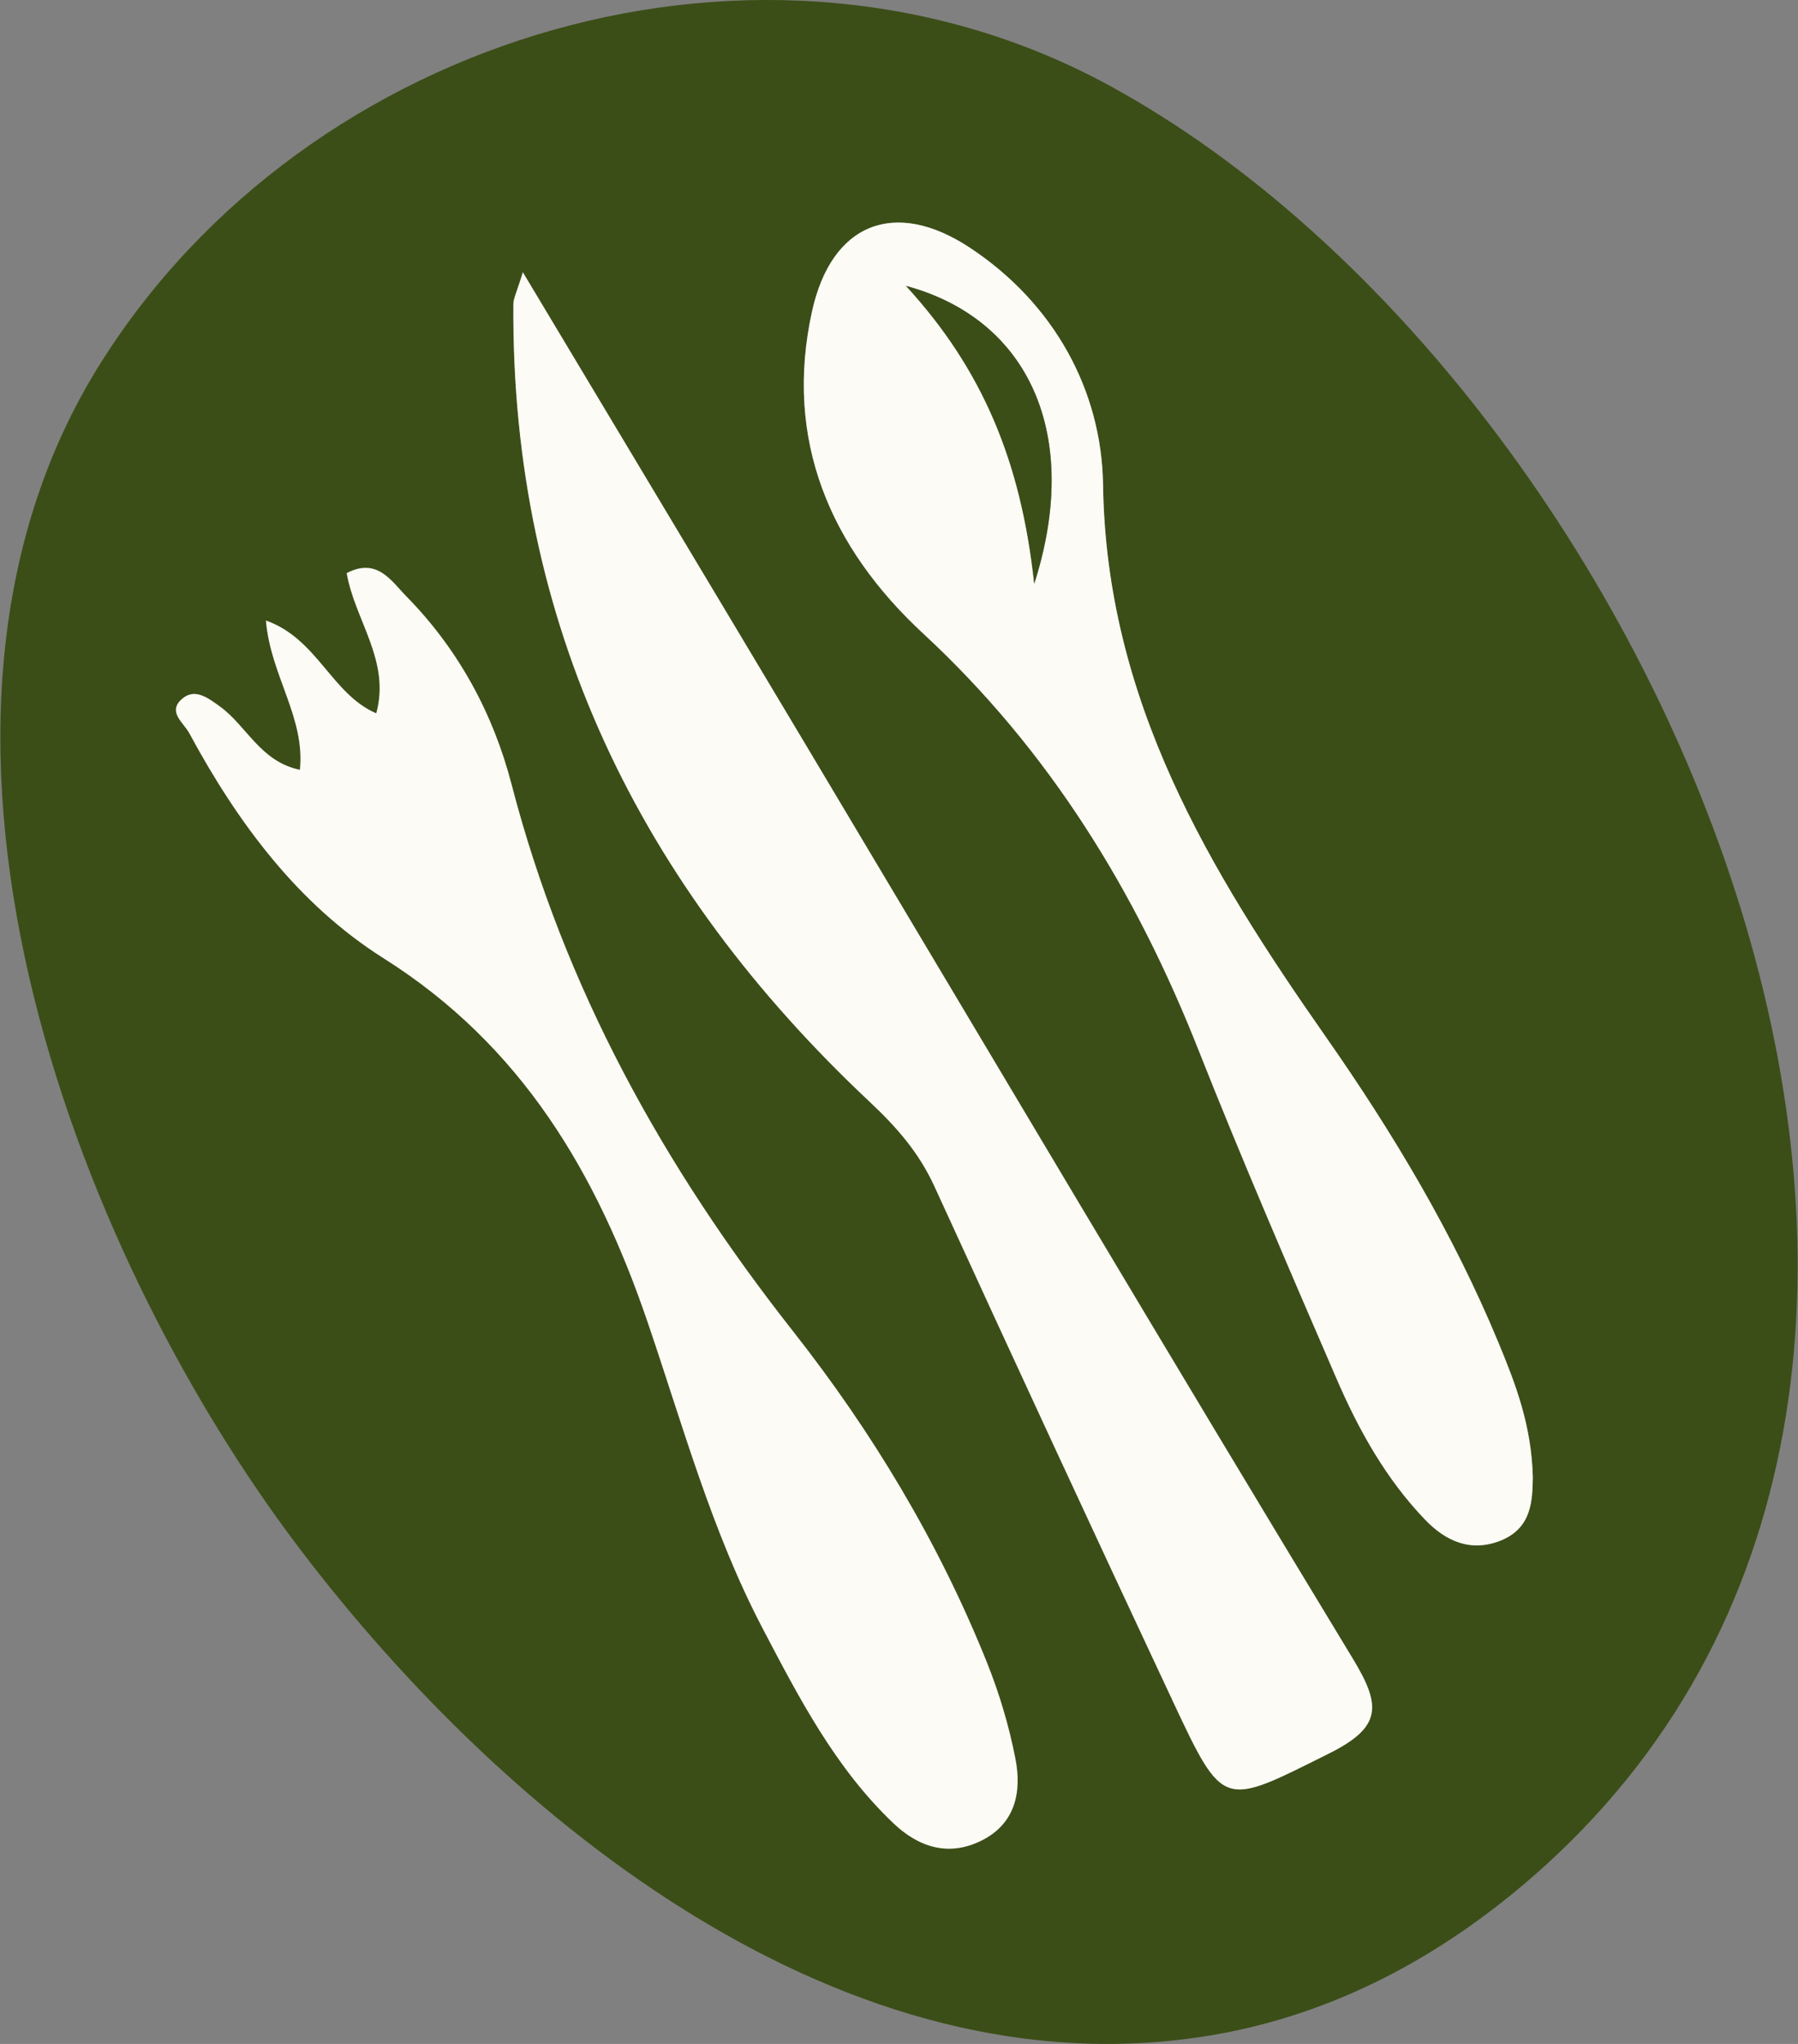
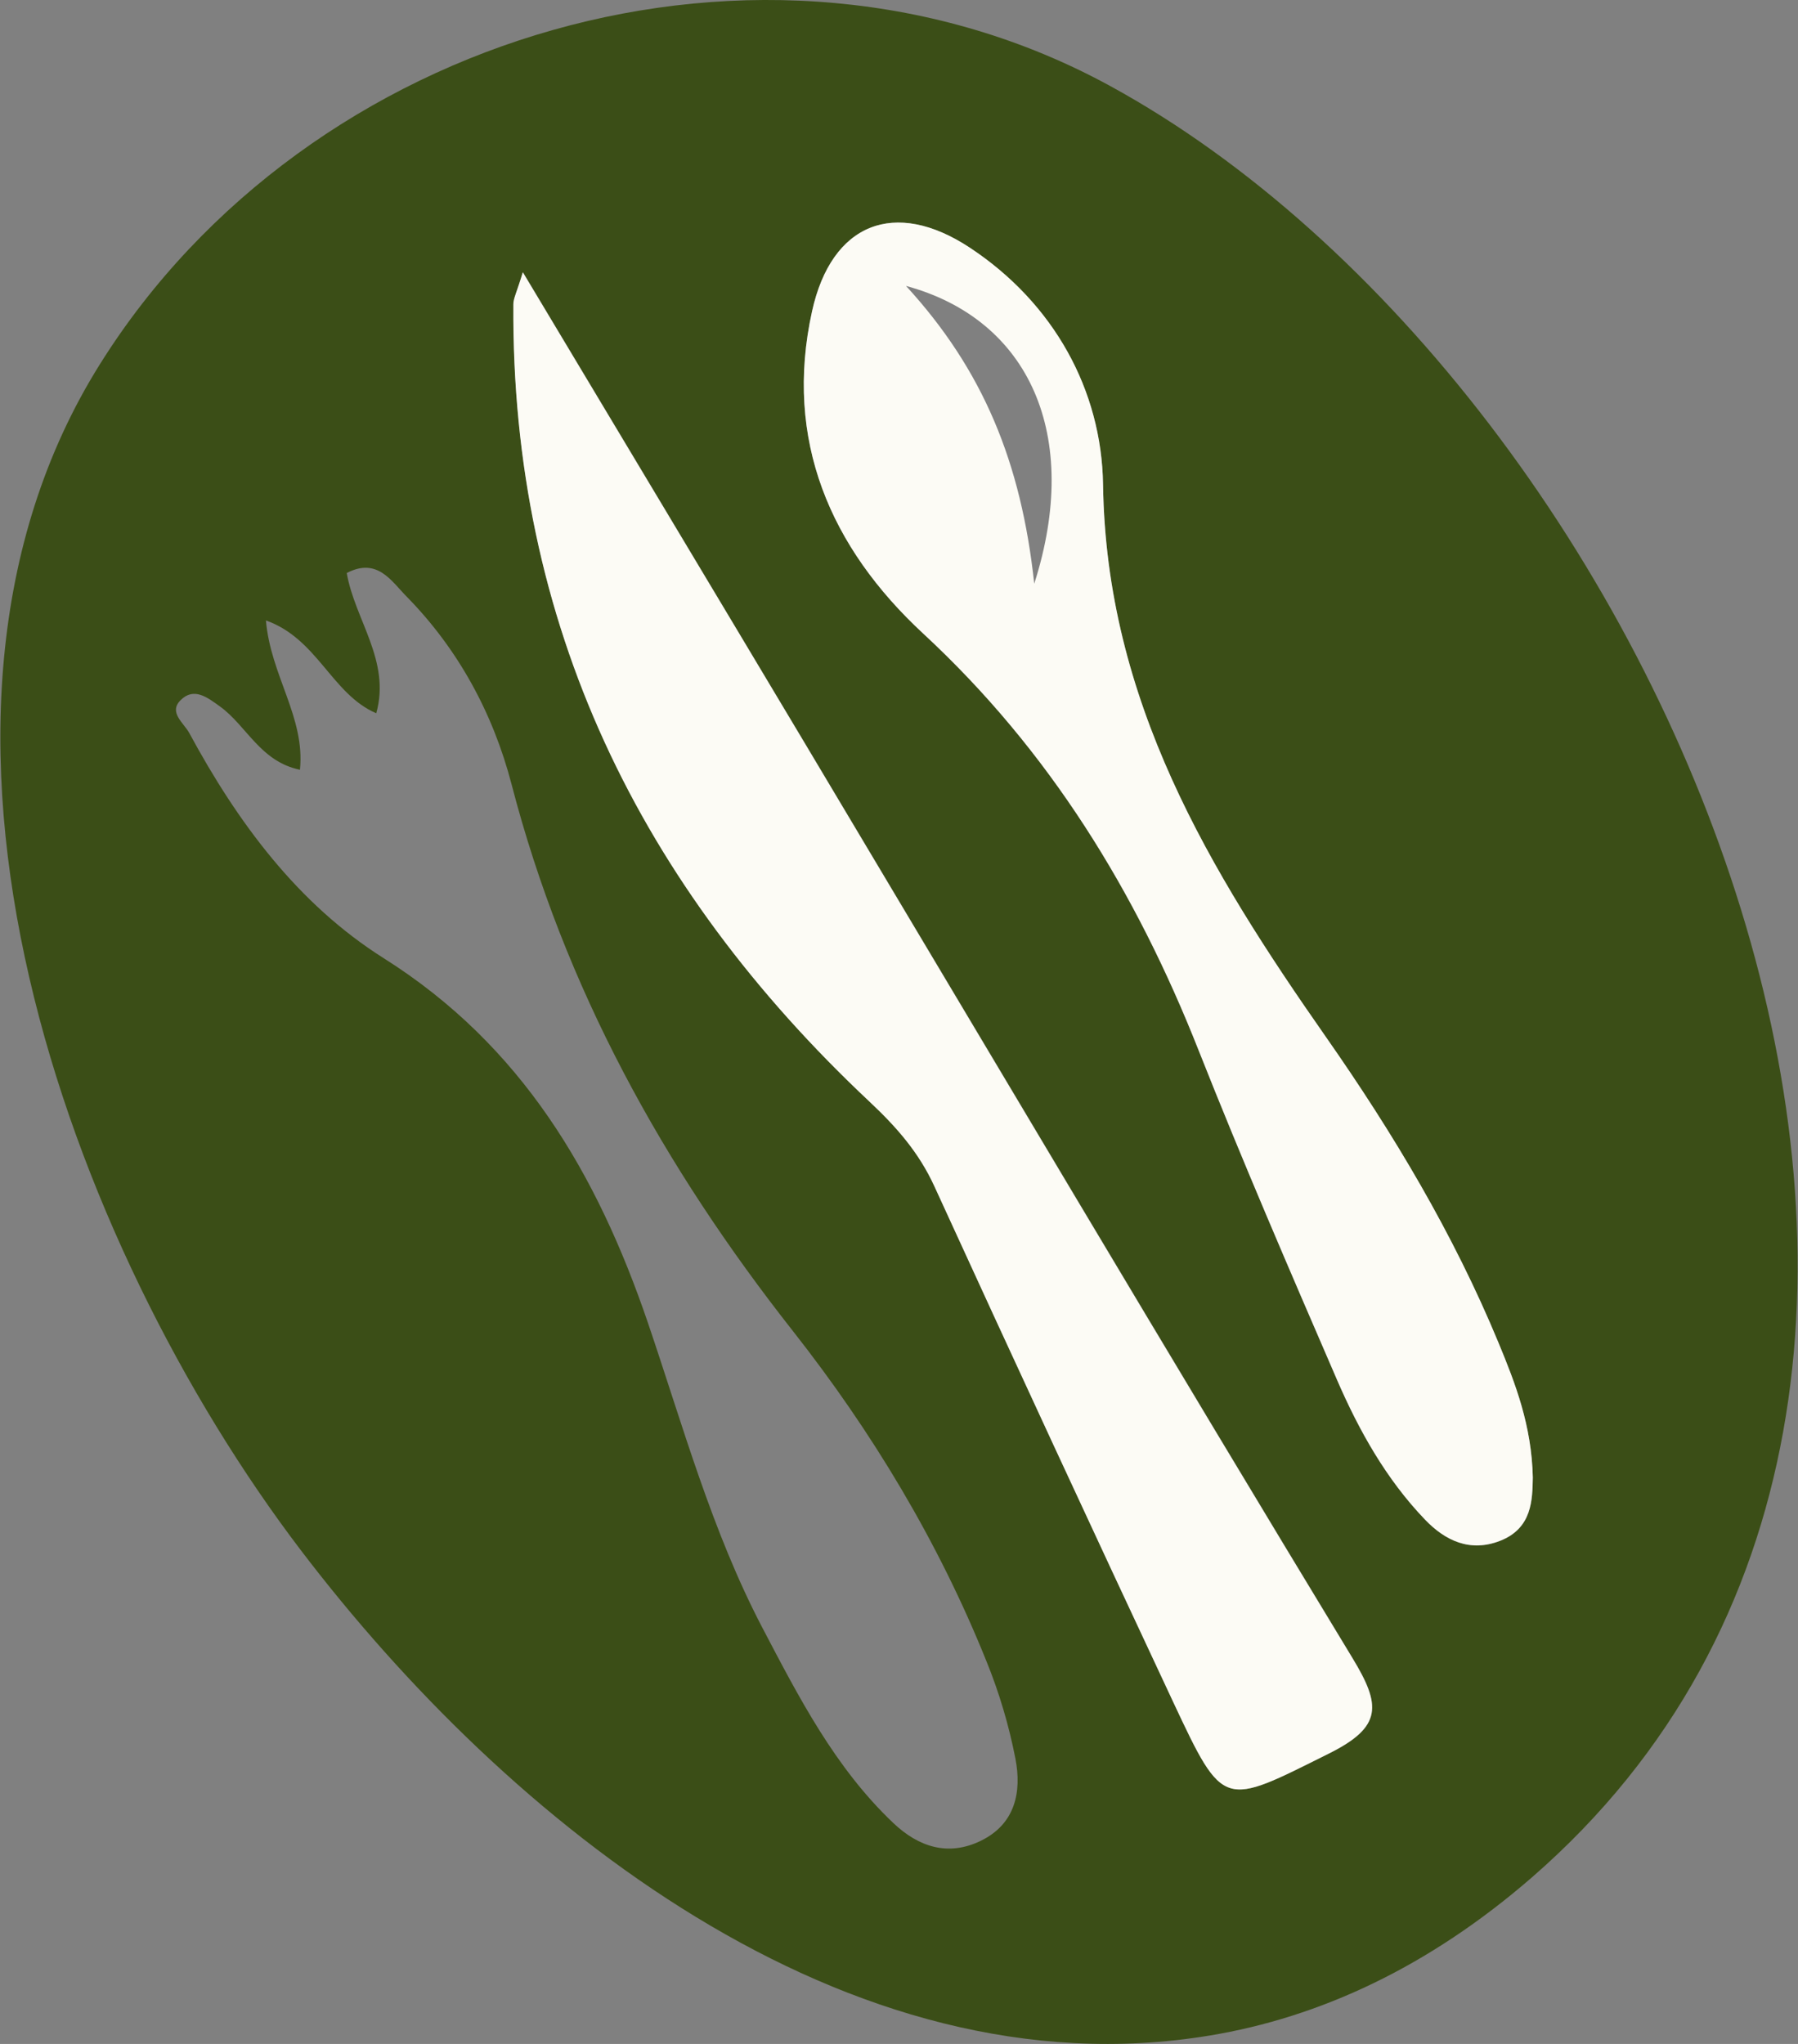
<svg xmlns="http://www.w3.org/2000/svg" fill="none" viewBox="0 0 88 100" height="100" width="88">
  <rect x="0" y="0" width="88" height="100" fill="#808080" stroke="none" />
  <g clip-path="url(#clip0_4049_3791)">
    <path fill="#3B4E17" d="M59.197 99.59C41.398 102.535 24.823 89.107 14.732 75.856C3.36 60.921 -6.095 35.326 4.899 17.805C15.047 1.614 37.393 -5.04 54.322 4.2C81.411 18.991 102.735 67.72 74.984 91.845C69.907 96.253 64.577 98.701 59.203 99.59H59.197ZM25.593 13.327C25.29 14.323 25.132 14.601 25.132 14.885C25.019 30.545 31.332 43.355 42.572 53.907C43.896 55.15 44.981 56.392 45.738 58.038C49.598 66.471 53.495 74.885 57.431 83.279C59.904 88.559 59.859 88.369 65.05 85.79C67.674 84.484 67.598 83.431 66.211 81.141C57.185 66.263 48.317 51.29 39.386 36.348C34.902 28.849 30.411 21.356 25.599 13.327H25.593ZM75.022 72.292C74.965 69.751 74.177 67.713 73.338 65.689C71.13 60.366 68.191 55.452 64.905 50.754C59.184 42.579 54.139 34.279 53.987 23.715C53.918 19.104 51.584 14.847 47.466 12.122C43.795 9.7 40.692 10.918 39.746 15.232C38.358 21.539 40.648 26.799 45.183 31C51.37 36.726 55.602 43.633 58.667 51.397C60.812 56.815 63.127 62.169 65.441 67.518C66.52 70.009 67.851 72.381 69.749 74.355C70.733 75.377 71.95 75.963 73.42 75.389C75.003 74.771 75.003 73.365 75.022 72.299V72.292ZM14.681 37.66C12.739 37.263 12.07 35.503 10.764 34.563C10.153 34.121 9.49 33.604 8.841 34.254C8.235 34.853 8.992 35.364 9.263 35.862C11.629 40.239 14.58 44.232 18.781 46.881C25.542 51.145 29.219 57.414 31.711 64.718C33.42 69.744 34.833 74.897 37.311 79.634C39.103 83.052 40.875 86.496 43.726 89.196C44.949 90.356 46.406 90.848 48.021 90.053C49.699 89.227 50.008 87.663 49.699 86.048C49.383 84.421 48.904 82.806 48.279 81.274C45.927 75.427 42.679 70.041 38.812 65.127C32.467 57.067 27.63 48.344 25.038 38.373C24.136 34.916 22.439 31.769 19.897 29.183C19.147 28.42 18.465 27.259 16.971 28.035C17.362 30.318 19.134 32.324 18.415 34.897C16.233 33.958 15.539 31.245 13.016 30.356C13.243 33.049 14.94 35.087 14.681 37.654V37.66Z" />
    <path fill="#FCFBF5" d="M25.592 13.327C30.404 21.363 34.901 28.849 39.38 36.348C48.304 51.29 57.172 66.263 66.204 81.142C67.591 83.431 67.667 84.484 65.043 85.79C59.853 88.376 59.903 88.559 57.424 83.28C53.489 74.885 49.591 66.471 45.731 58.039C44.974 56.386 43.889 55.15 42.565 53.907C31.325 43.355 25.018 30.539 25.125 14.885C25.125 14.601 25.283 14.324 25.586 13.327H25.592Z" />
    <path fill="#FCFBF5" d="M75.021 72.293C74.996 73.358 75.002 74.765 73.419 75.383C71.95 75.957 70.732 75.377 69.748 74.349C67.85 72.374 66.519 69.997 65.441 67.512C63.126 62.163 60.811 56.808 58.667 51.391C55.601 43.627 51.369 36.72 45.182 30.993C40.647 26.793 38.351 21.532 39.745 15.225C40.697 10.918 43.794 9.694 47.465 12.116C51.584 14.834 53.917 19.092 53.987 23.708C54.138 34.273 59.184 42.573 64.904 50.747C68.19 55.446 71.13 60.359 73.337 65.683C74.176 67.707 74.964 69.744 75.021 72.286V72.293ZM50.619 28.559C52.946 21.299 50.385 15.623 44.343 13.989C48.108 18.089 49.982 22.617 50.619 28.559Z" />
-     <path fill="#FCFBF5" d="M14.681 37.659C14.939 35.086 13.243 33.055 13.016 30.362C15.532 31.251 16.226 33.963 18.415 34.903C19.127 32.33 17.355 30.324 16.97 28.041C18.471 27.265 19.152 28.432 19.897 29.189C22.439 31.775 24.141 34.922 25.037 38.378C27.629 48.35 32.467 57.073 38.812 65.133C42.678 70.04 45.926 75.433 48.279 81.279C48.897 82.812 49.383 84.433 49.698 86.054C50.013 87.669 49.698 89.233 48.02 90.059C46.406 90.854 44.942 90.362 43.725 89.201C40.881 86.496 39.102 83.058 37.311 79.64C34.832 74.903 33.425 69.75 31.71 64.723C29.225 57.419 25.548 51.157 18.78 46.887C14.58 44.238 11.622 40.239 9.263 35.868C8.992 35.37 8.235 34.859 8.84 34.26C9.49 33.616 10.152 34.127 10.764 34.569C12.069 35.508 12.738 37.268 14.681 37.666V37.659Z" />
-     <path fill="#3B4E17" d="M50.619 28.558C49.982 22.616 48.109 18.088 44.344 13.988C50.386 15.616 52.947 21.298 50.619 28.558Z" />
  </g>
  <defs>
    <clipPath id="clip0_4049_3791">
      <rect transform="translate(0.017)" fill="white" height="100" width="87.966" />
    </clipPath>
  </defs>
</svg>